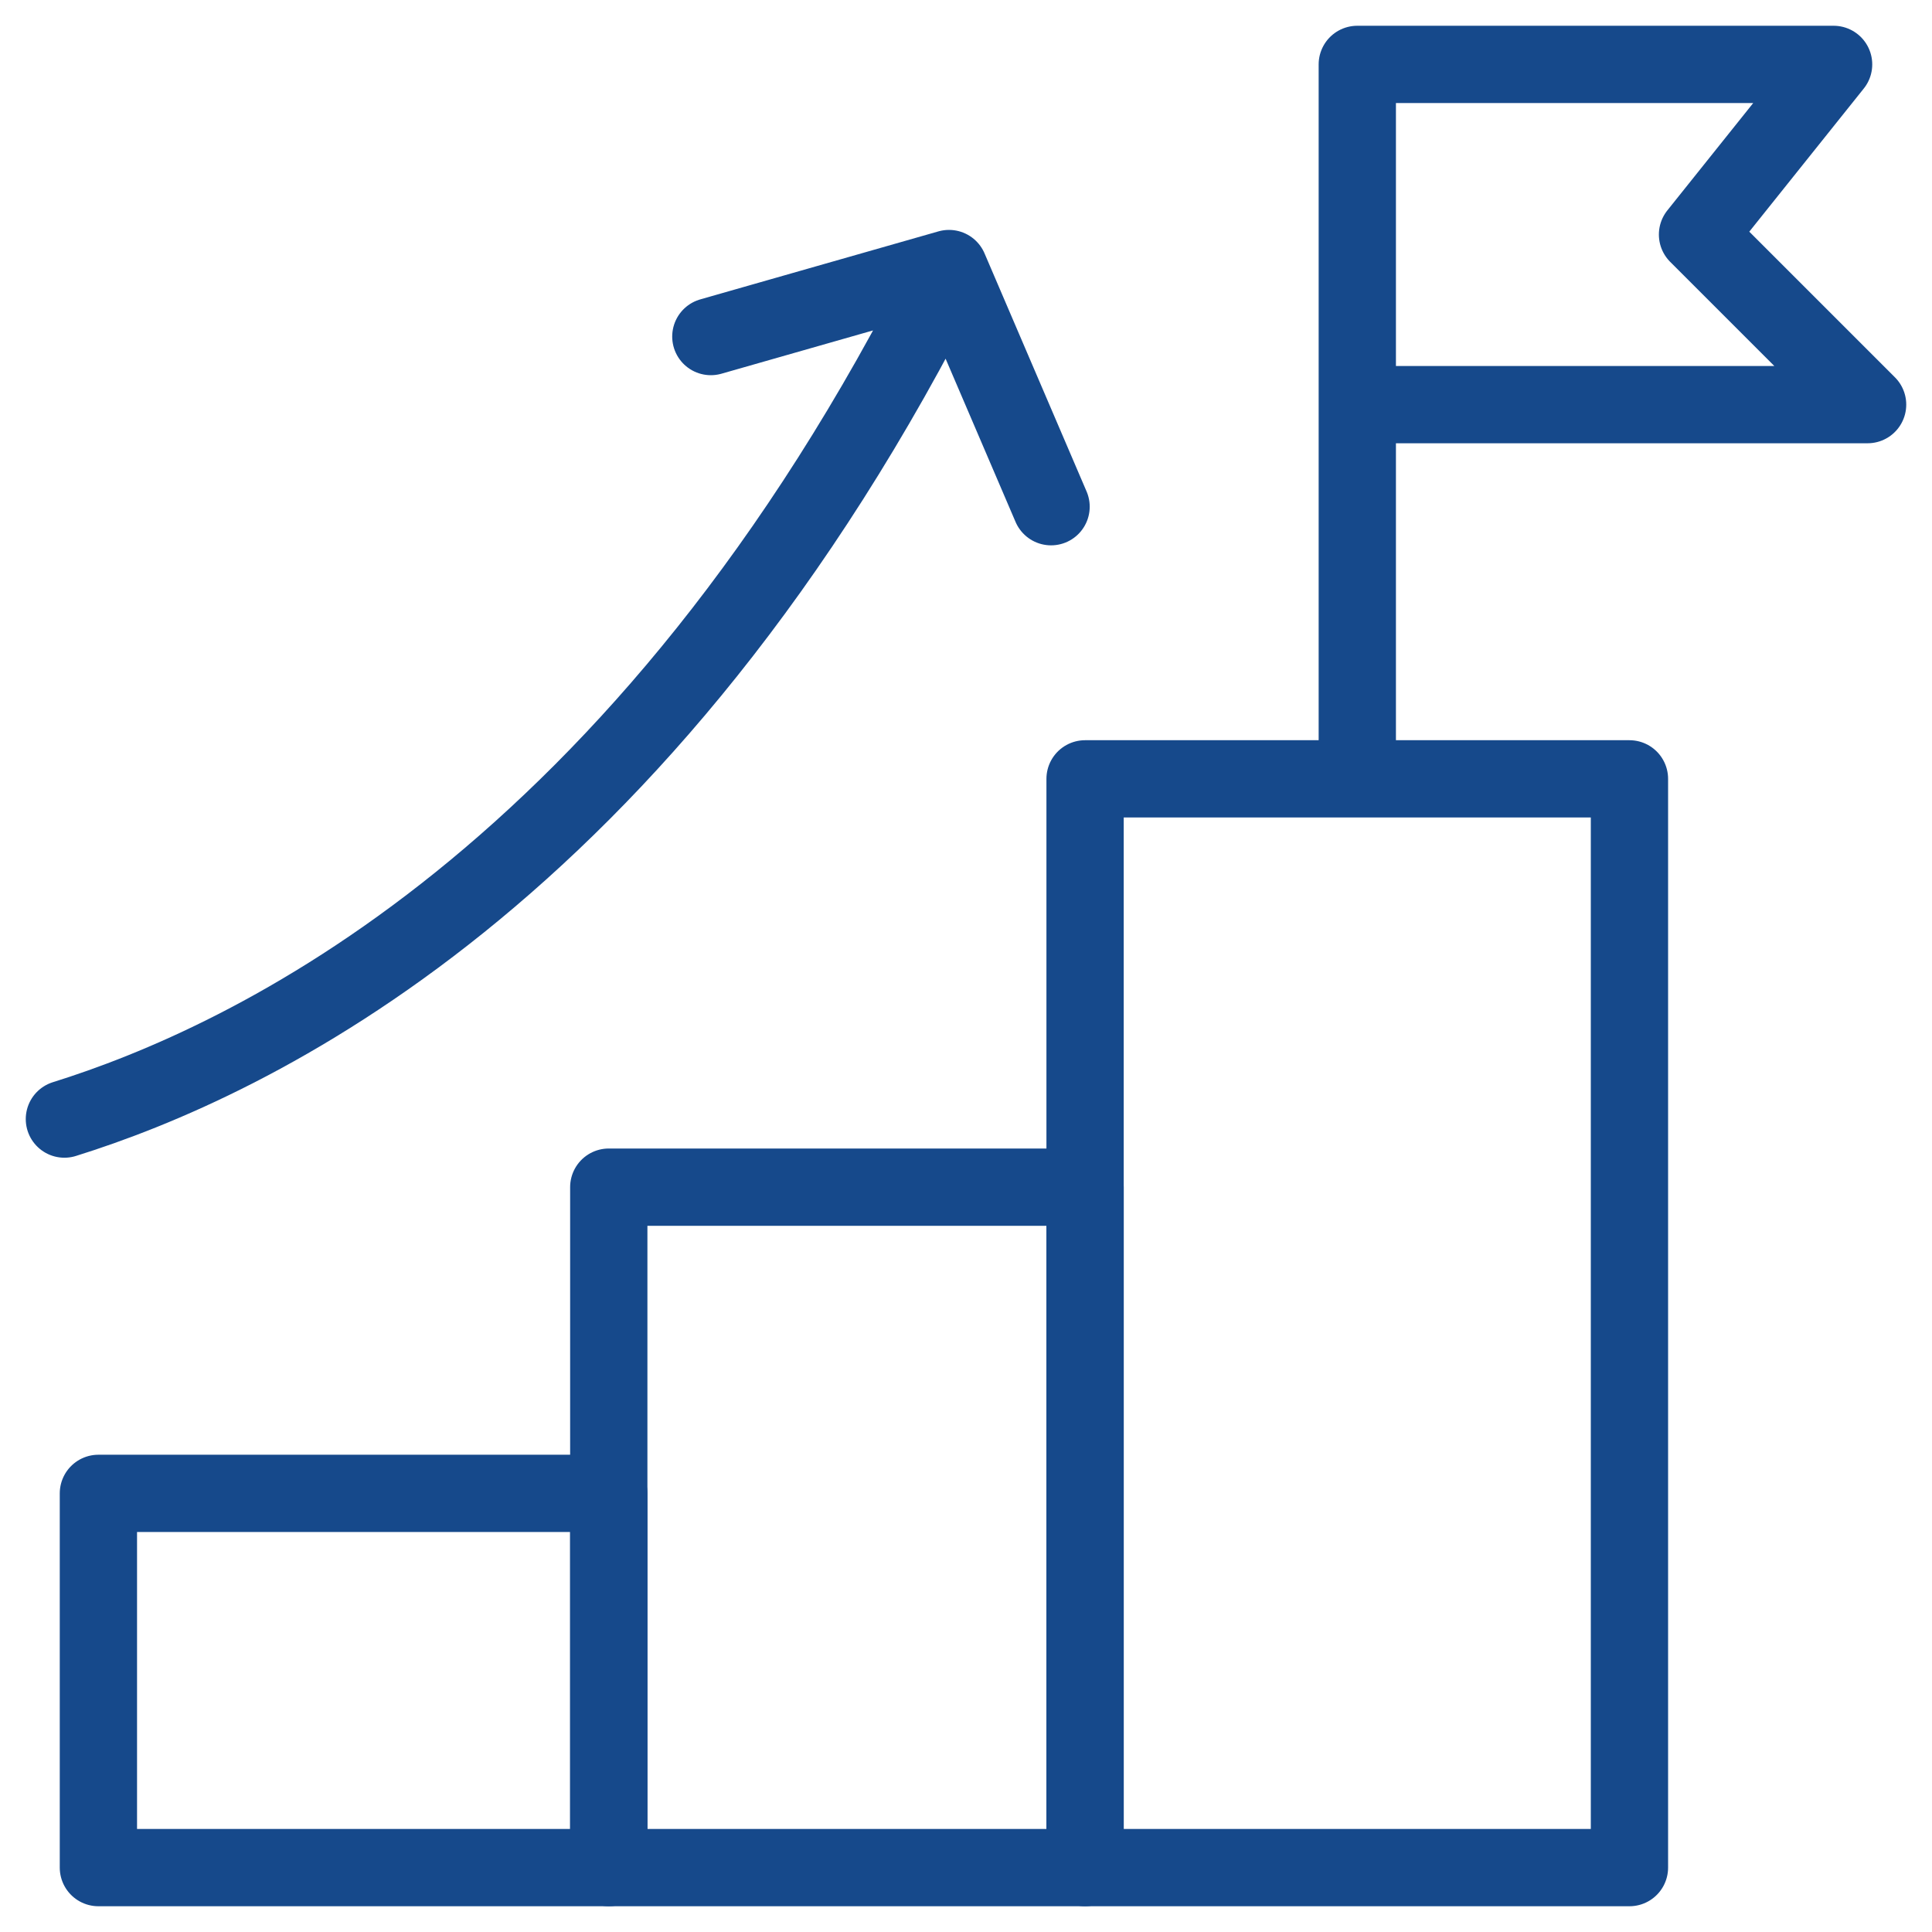
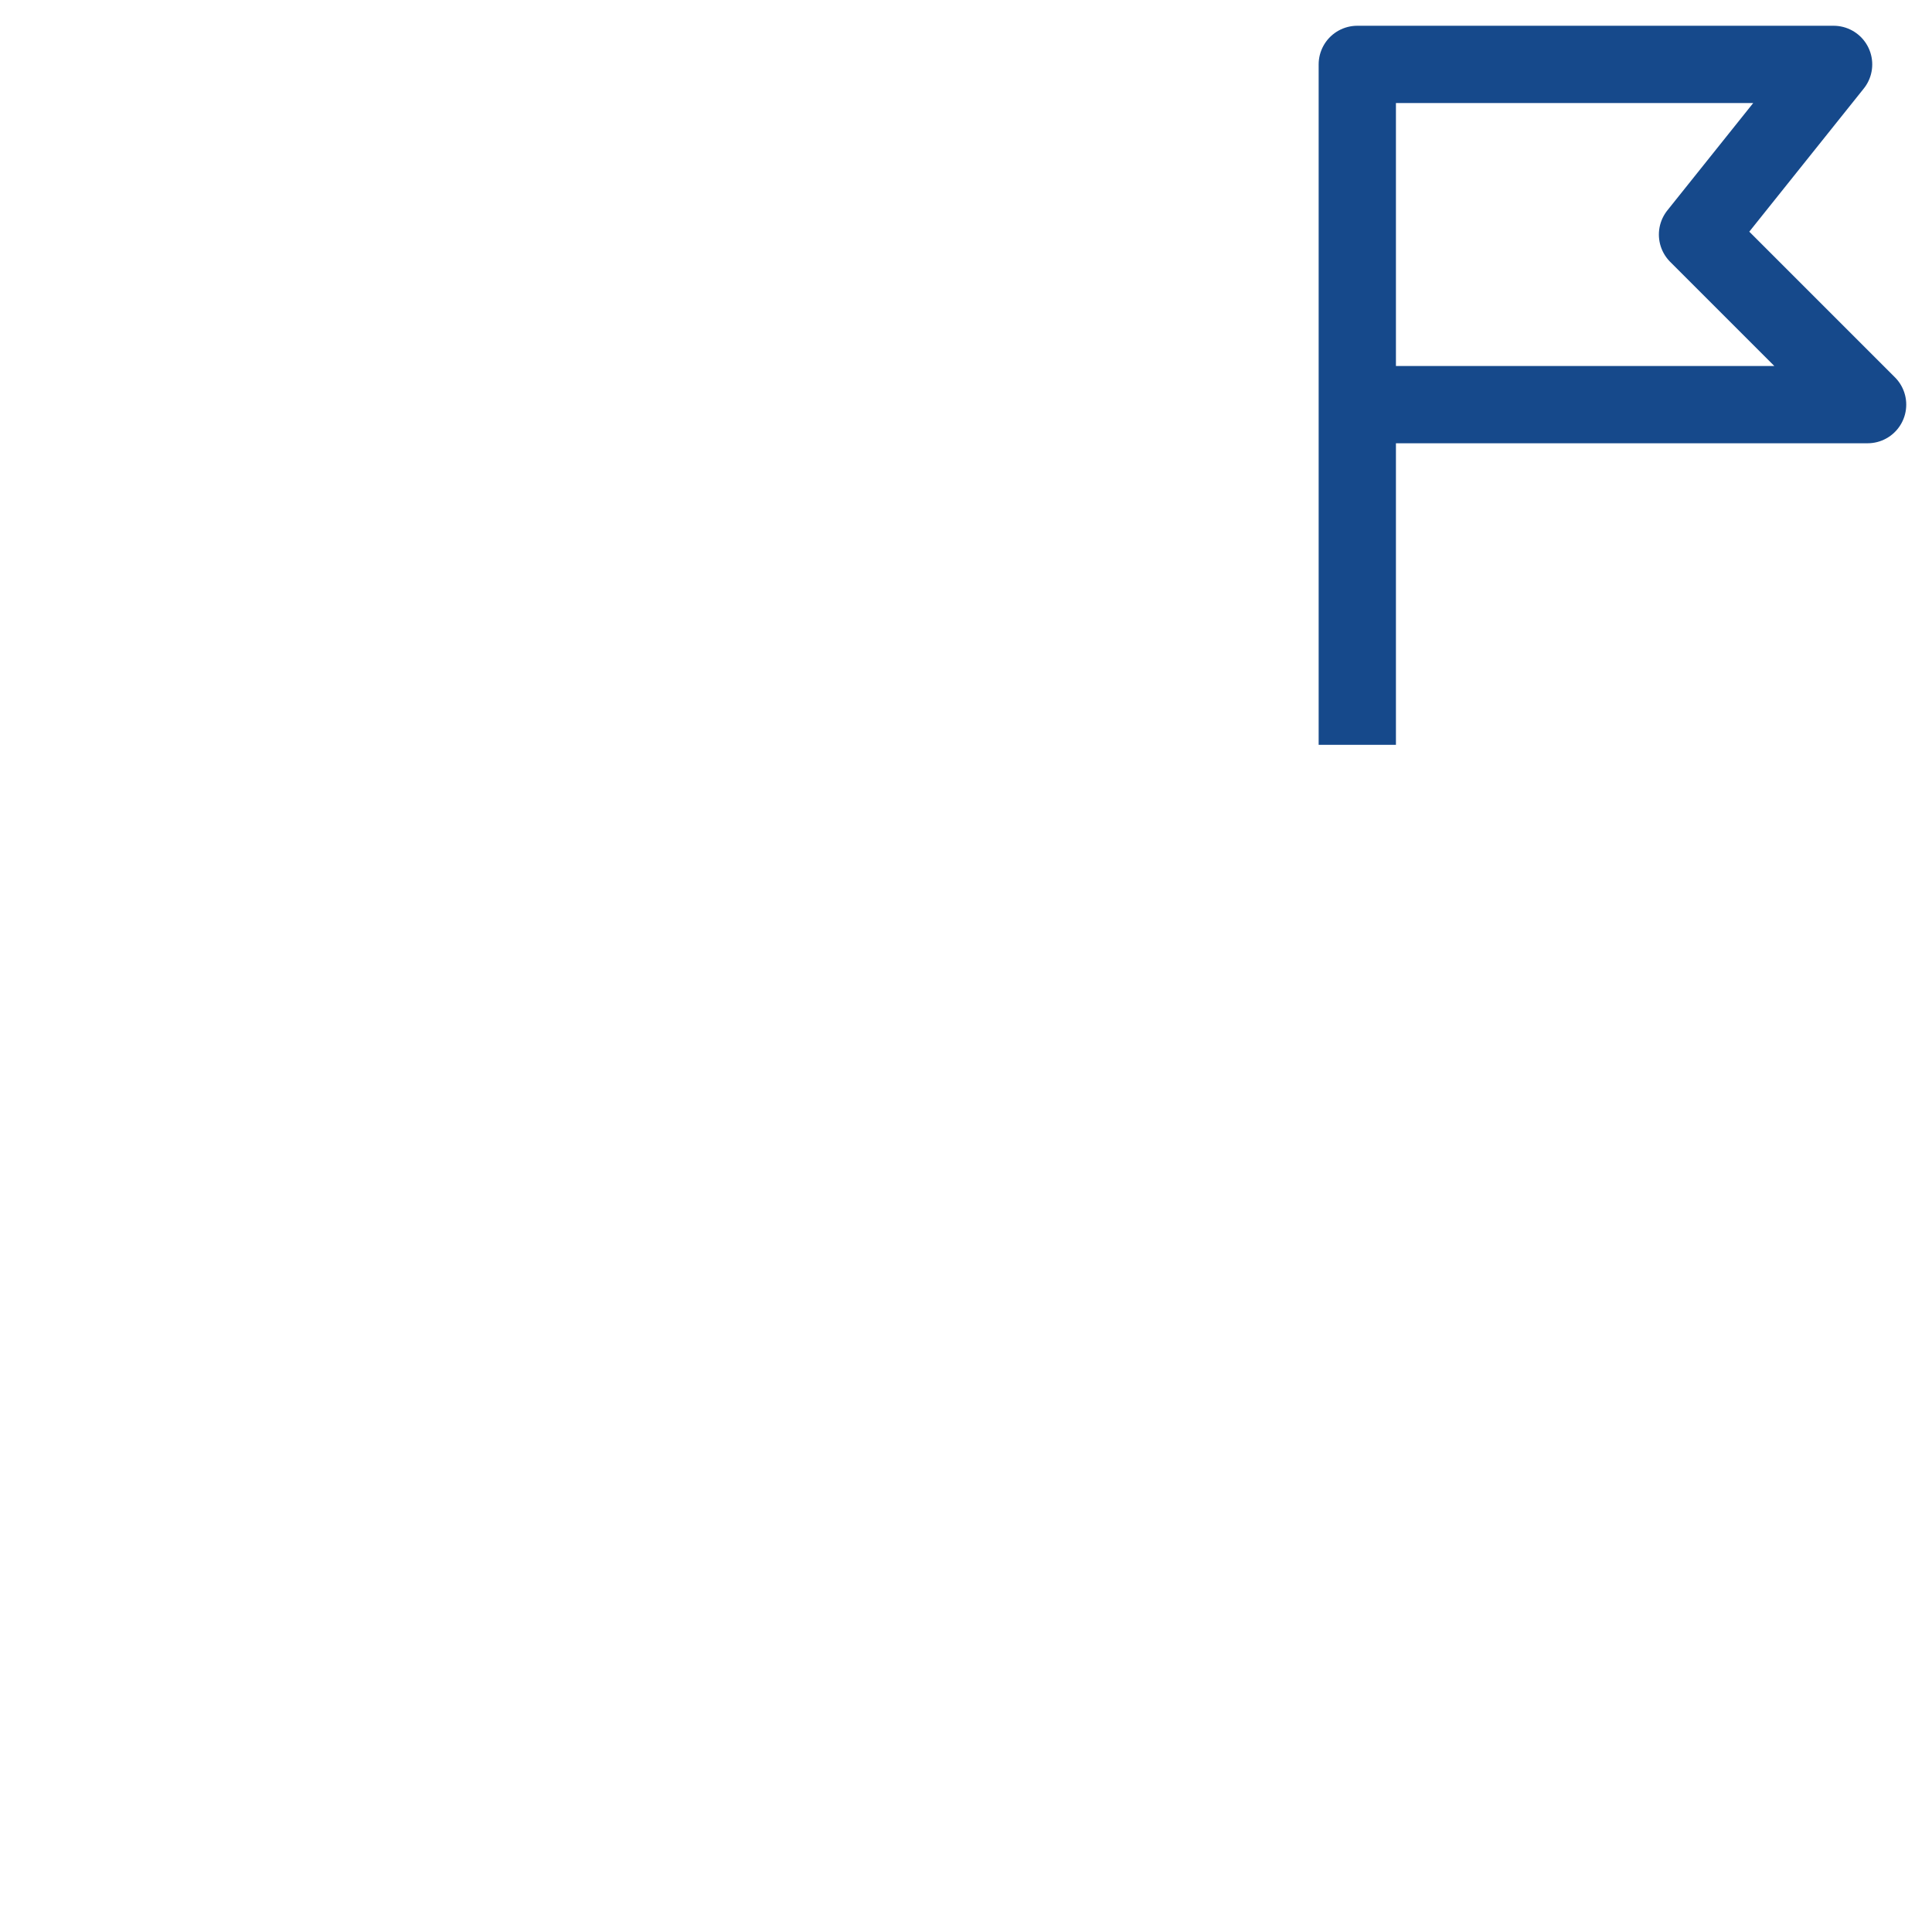
<svg xmlns="http://www.w3.org/2000/svg" width="30" height="30" viewBox="0 0 30 30" fill="none">
-   <path d="M1.528 23.189V29H9.453V23.189H1.528Z" stroke="#16498B" stroke-width="1.2" stroke-linejoin="round" />
-   <path d="M9.453 18.434V29H16.849V18.434H9.453Z" stroke="#16498B" stroke-width="1.2" stroke-linejoin="round" />
-   <path d="M16.849 12.094V29H25.302V12.094H16.849Z" stroke="#16498B" stroke-width="1.2" stroke-linejoin="round" />
  <path d="M21.076 6.283H29L26.359 3.642L28.472 1H21.076V6.283ZM21.076 6.283V11.566" stroke="#16498B" stroke-width="1.2" stroke-linejoin="round" />
-   <path d="M1 17.377C3.818 16.497 9.981 13.679 14.736 4.17M14.736 4.17L11.038 5.226M14.736 4.17L16.321 7.868" stroke="#16498B" stroke-width="1.2" stroke-linecap="round" stroke-linejoin="round" />
</svg>